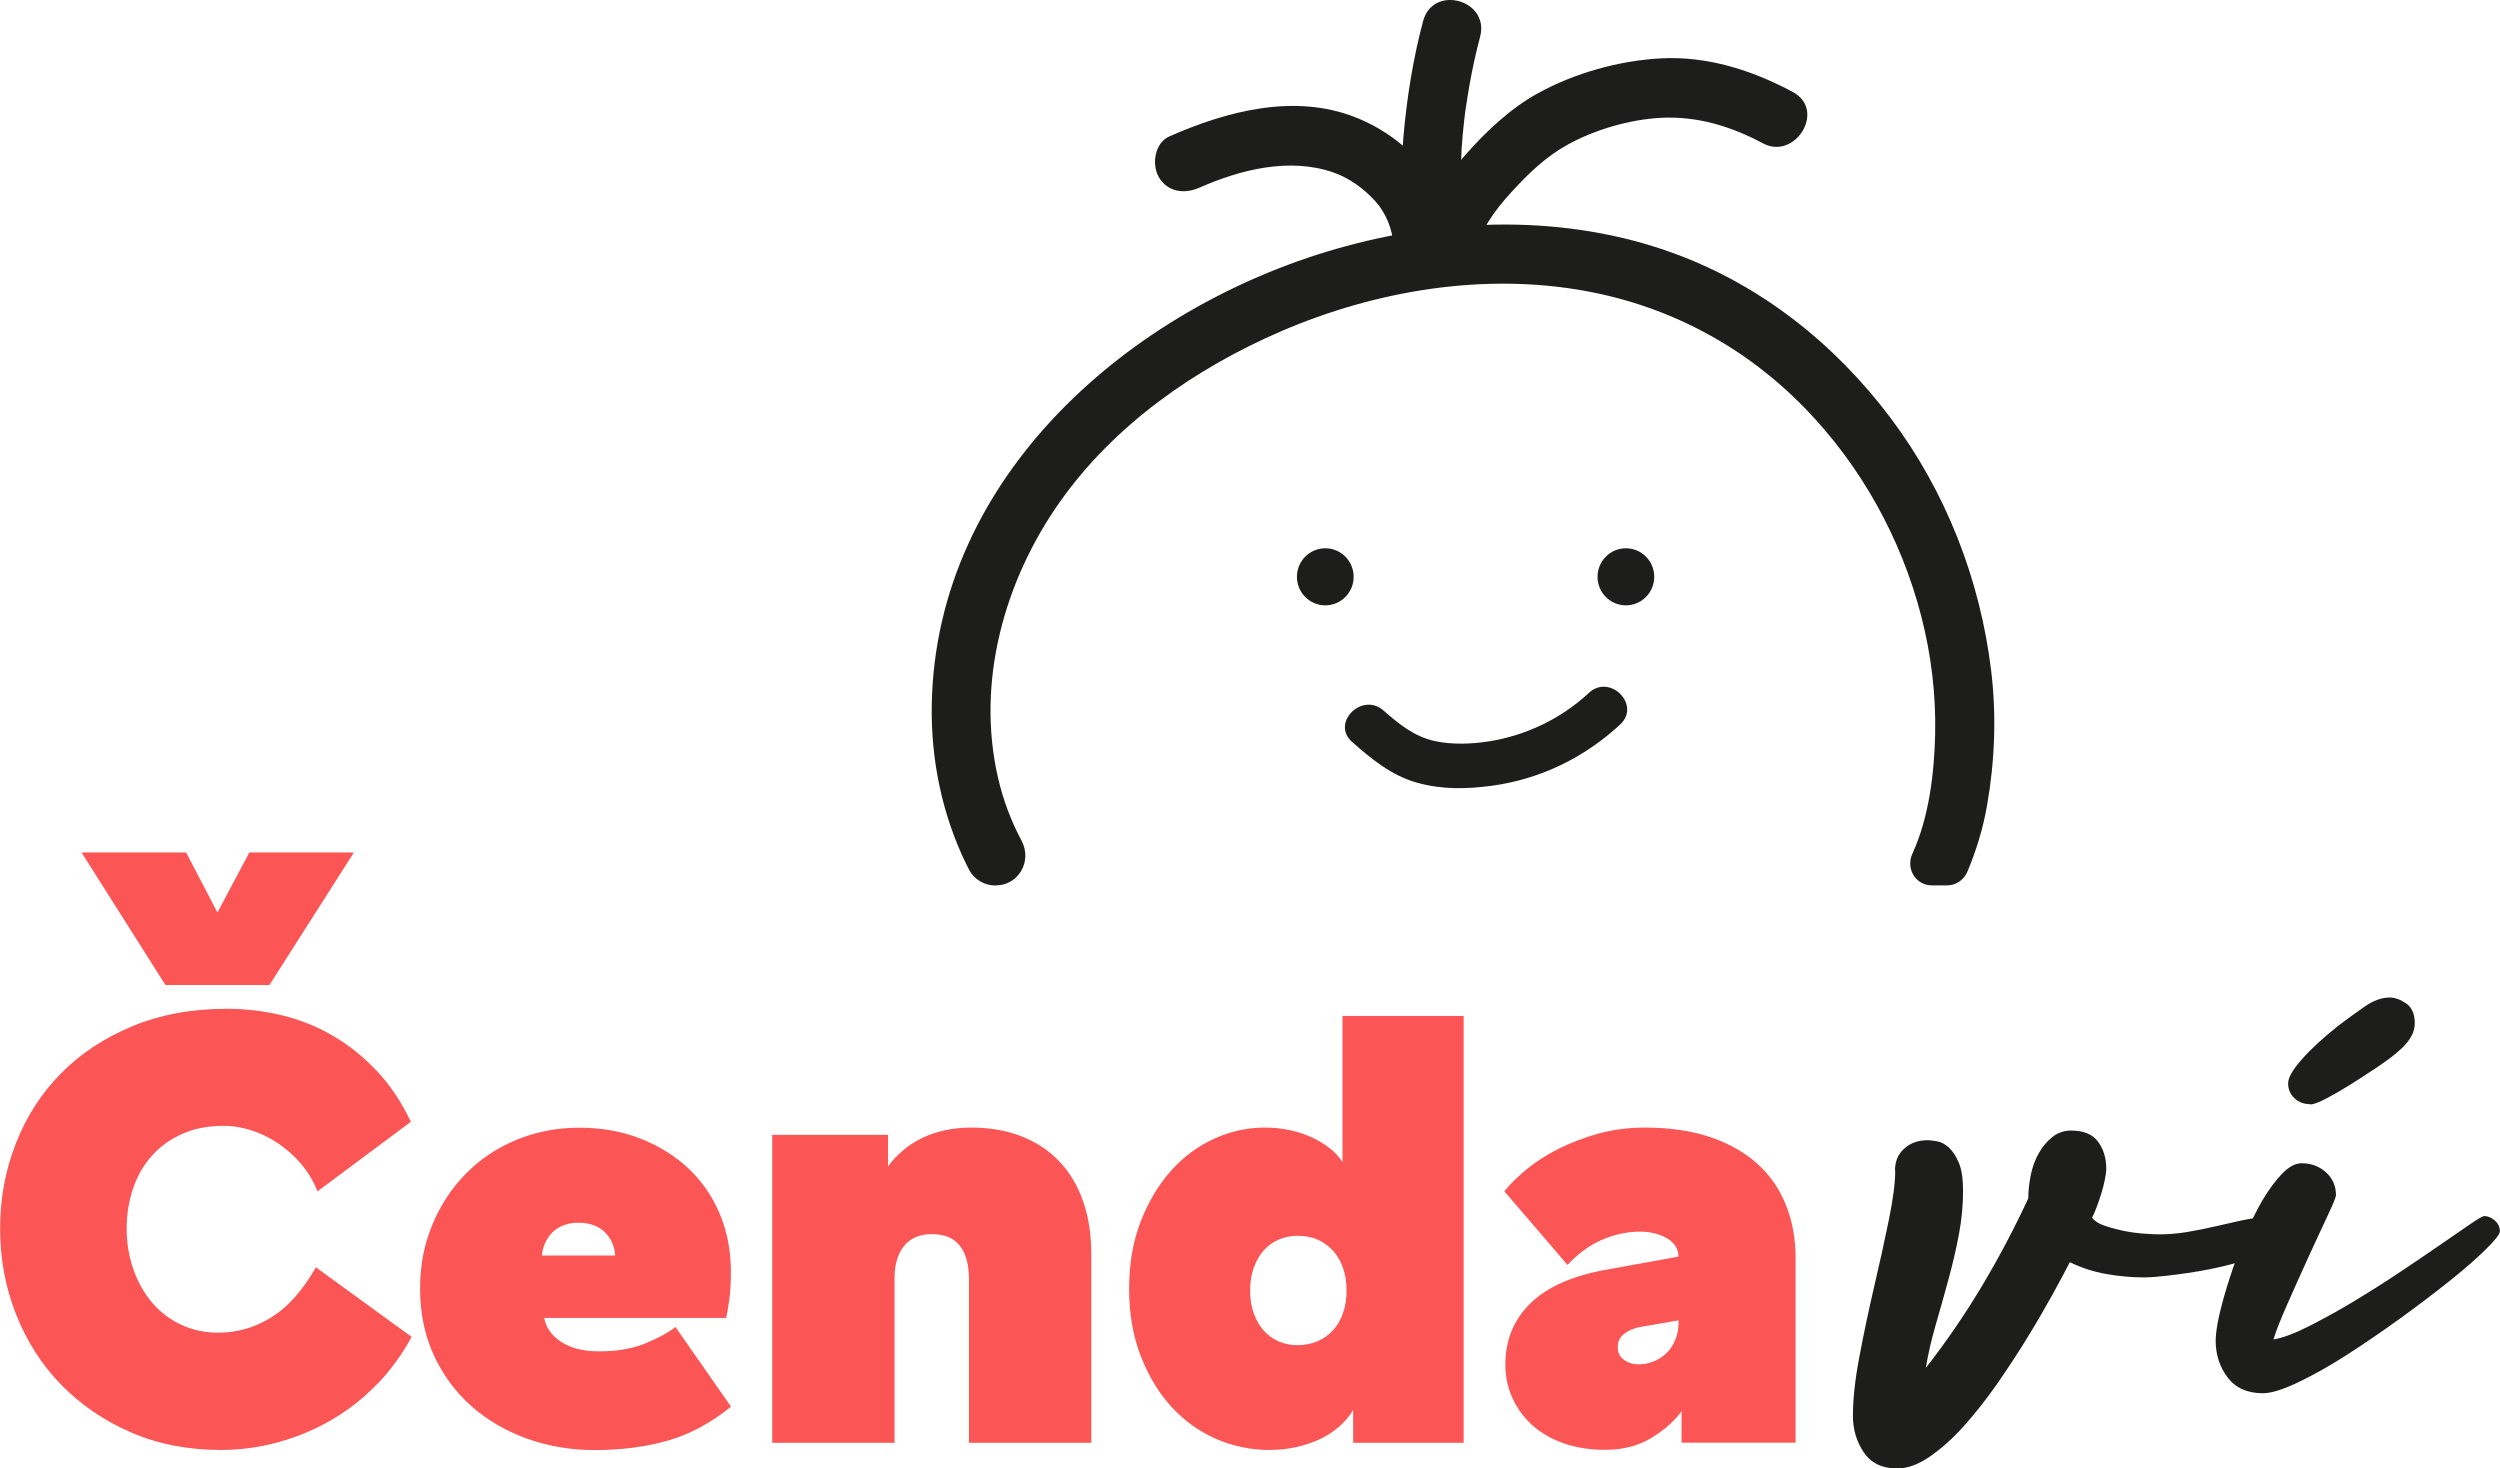
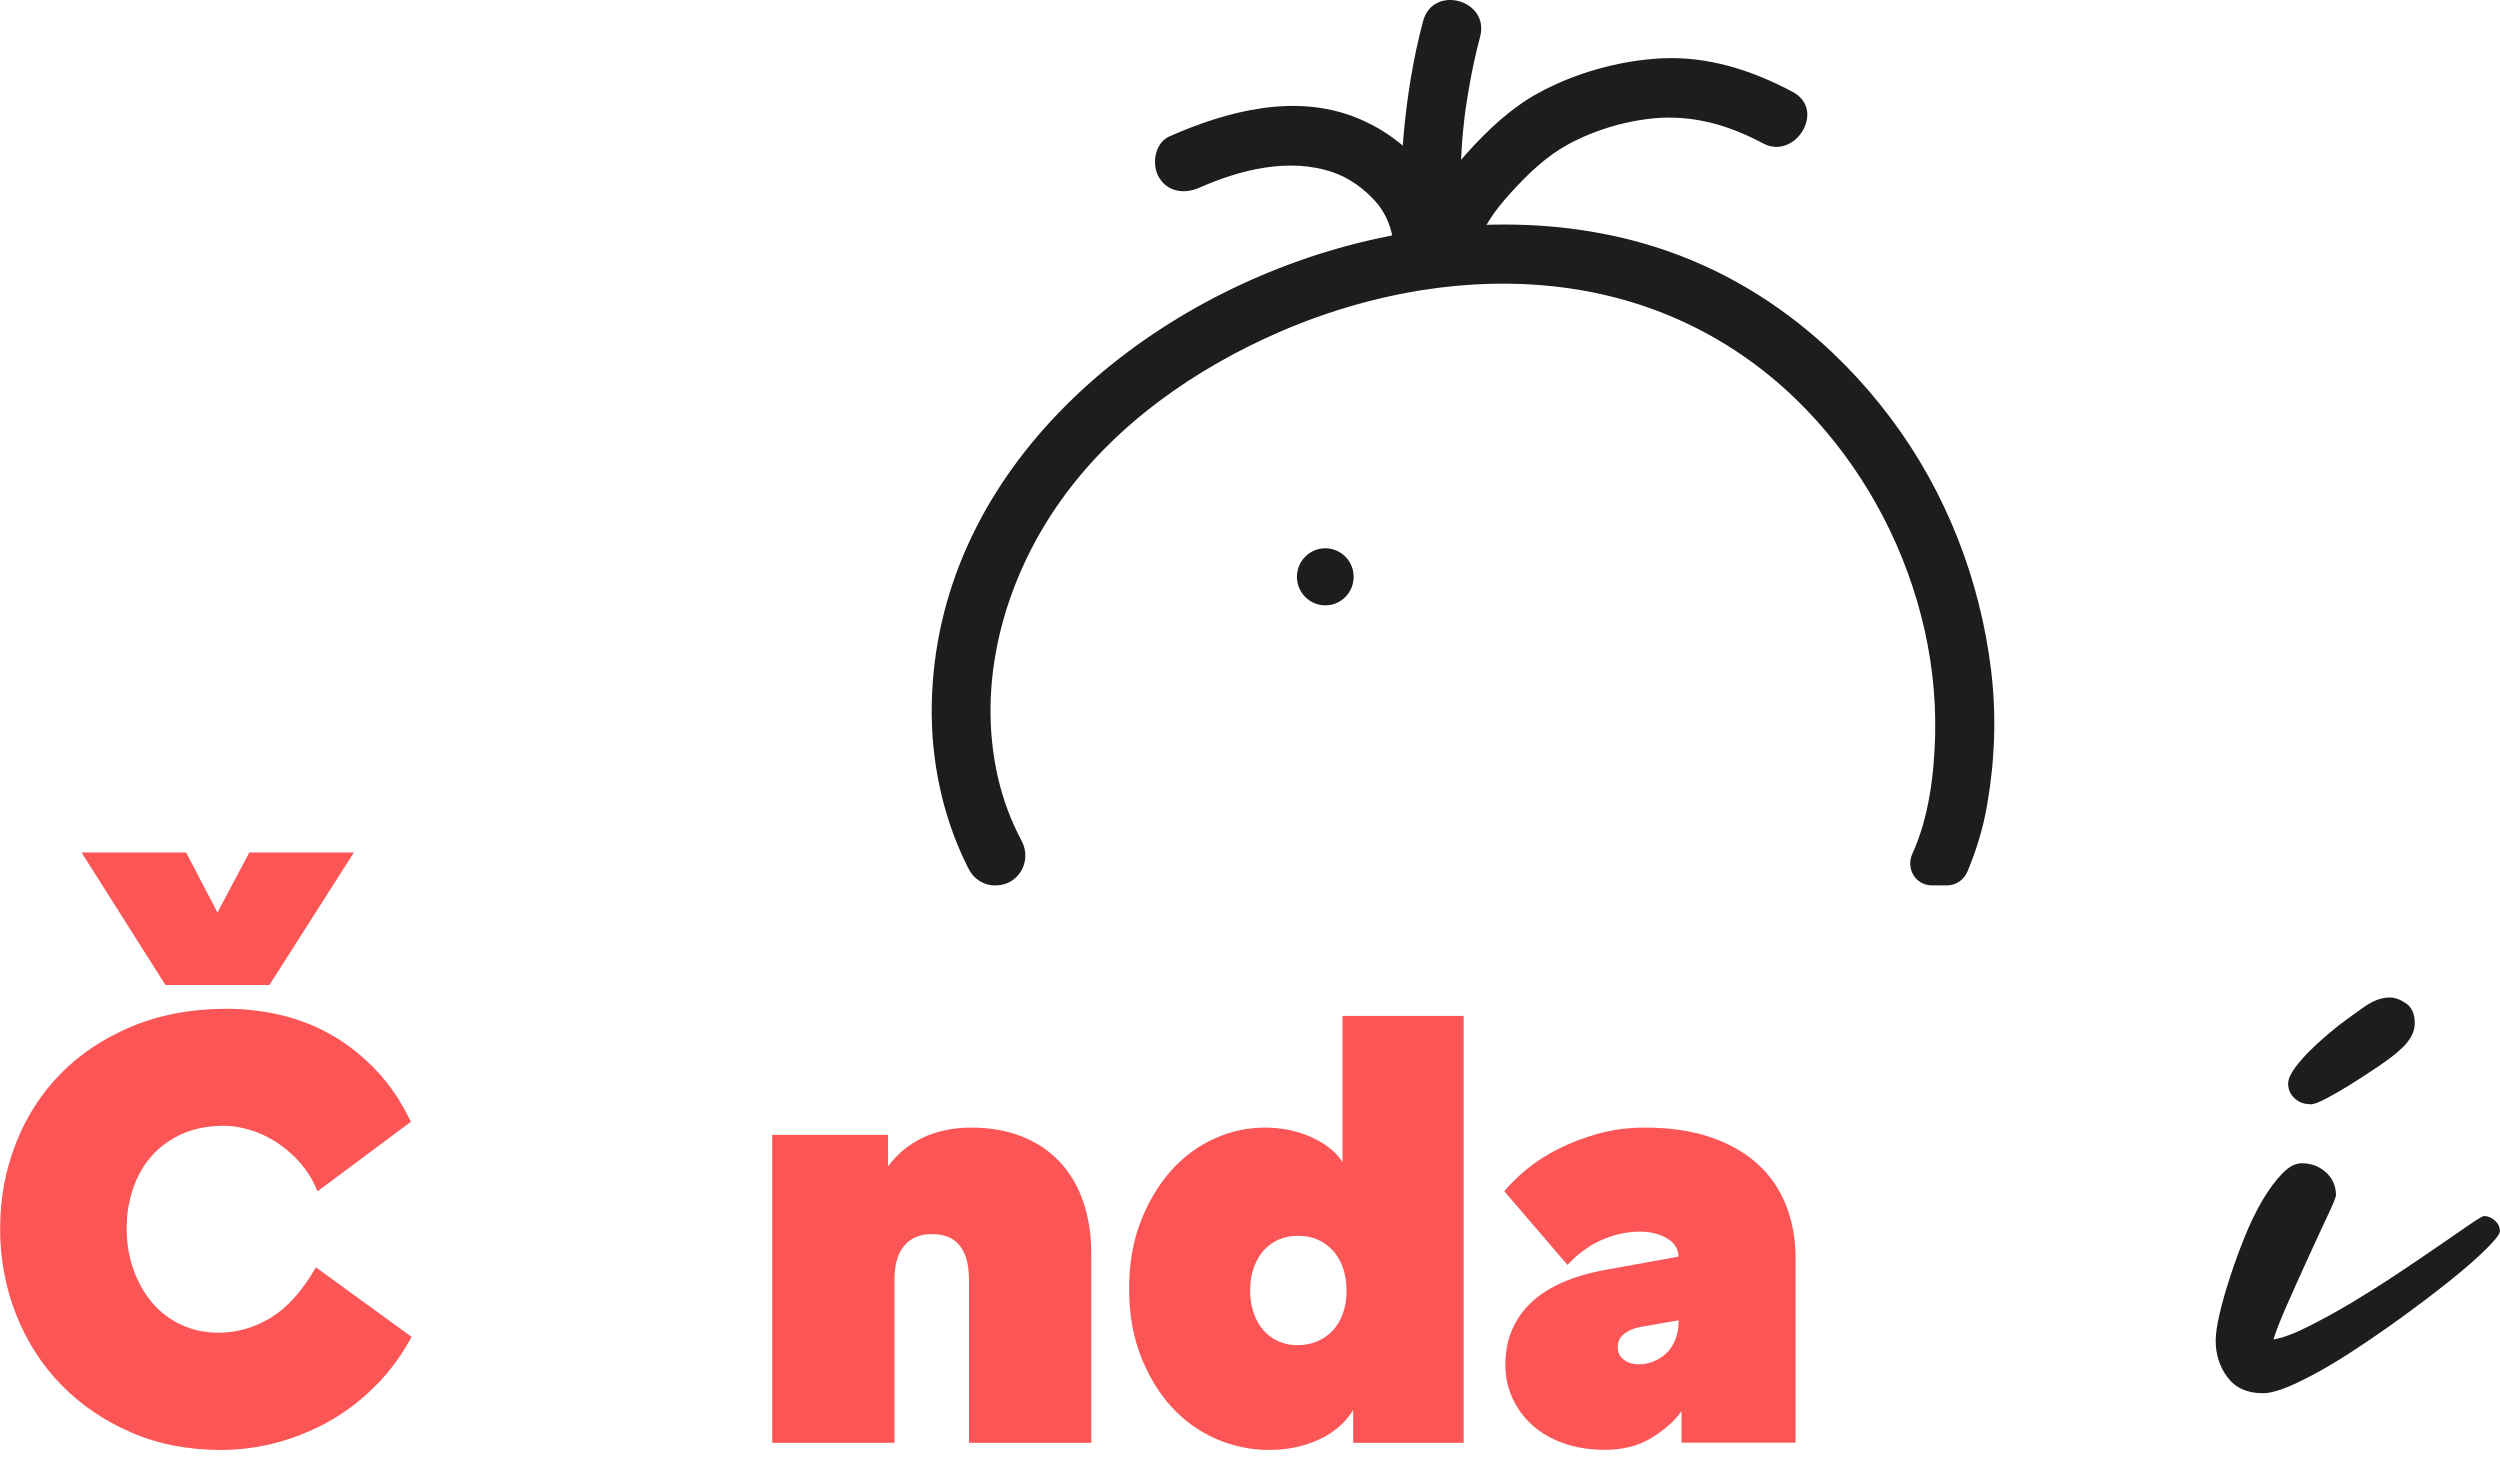
<svg xmlns="http://www.w3.org/2000/svg" width="126" height="74" viewBox="0 0 126 74" fill="none">
  <g clip-path="url(#clip0_18_2142)">
    <path d="M19.029 69.733C18.355 70.44 17.599 71.04 16.765 71.531C15.932 72.022 15.038 72.4 14.085 72.67C13.132 72.939 12.15 73.077 11.137 73.077C9.47 73.077 7.957 72.783 6.599 72.19C5.241 71.603 4.068 70.8 3.085 69.793C2.102 68.786 1.346 67.6 0.81 66.245C0.274 64.885 0.006 63.447 0.006 61.93C0.006 60.414 0.268 58.982 0.798 57.633C1.322 56.285 2.078 55.11 3.061 54.11C4.044 53.109 5.241 52.318 6.652 51.73C8.064 51.143 9.648 50.843 11.417 50.843C12.37 50.843 13.305 50.951 14.216 51.173C15.127 51.395 15.985 51.736 16.789 52.21C17.593 52.677 18.326 53.271 18.993 53.978C19.66 54.685 20.232 55.542 20.708 56.537L16.003 60.043C15.783 59.503 15.497 59.03 15.139 58.616C14.782 58.209 14.383 57.861 13.948 57.58C13.514 57.298 13.067 57.088 12.608 56.95C12.15 56.812 11.715 56.74 11.298 56.74C10.506 56.74 9.803 56.872 9.196 57.142C8.588 57.412 8.076 57.777 7.665 58.239C7.248 58.7 6.932 59.245 6.712 59.887C6.492 60.528 6.384 61.205 6.384 61.924C6.384 62.644 6.498 63.351 6.73 63.992C6.956 64.633 7.272 65.184 7.671 65.658C8.07 66.125 8.552 66.497 9.13 66.767C9.708 67.036 10.333 67.168 11.006 67.168C11.941 67.168 12.823 66.916 13.656 66.407C14.49 65.898 15.247 65.053 15.92 63.872L20.744 67.378C20.285 68.235 19.719 69.02 19.046 69.727L19.029 69.733ZM4.109 42.963H9.38L10.959 45.989L12.567 42.963H17.837L13.579 49.645H8.338L4.109 42.963Z" fill="#FC5555" />
-     <path d="M32.251 57.376C33.186 57.735 33.99 58.233 34.681 58.874C35.365 59.515 35.895 60.276 36.271 61.169C36.646 62.056 36.837 63.033 36.837 64.094C36.837 64.675 36.807 65.166 36.747 65.574C36.688 65.981 36.64 66.269 36.598 66.425H27.426C27.486 66.725 27.605 66.976 27.784 67.192C27.962 67.402 28.177 67.576 28.427 67.719C28.677 67.857 28.951 67.959 29.261 68.019C29.57 68.079 29.88 68.109 30.202 68.109C31.095 68.109 31.869 67.977 32.525 67.707C33.18 67.438 33.686 67.162 34.043 66.88L36.843 70.896C35.83 71.717 34.77 72.286 33.668 72.604C32.566 72.921 31.333 73.083 29.958 73.083C28.749 73.083 27.605 72.885 26.533 72.496C25.461 72.106 24.526 71.555 23.734 70.848C22.942 70.141 22.316 69.284 21.858 68.289C21.399 67.288 21.173 66.179 21.173 64.963C21.173 63.746 21.375 62.733 21.786 61.739C22.191 60.75 22.751 59.893 23.472 59.162C24.186 58.431 25.032 57.861 26.015 57.454C26.998 57.046 28.058 56.836 29.189 56.836C30.321 56.836 31.322 57.016 32.257 57.376H32.251ZM28.379 61.763C28.159 61.852 27.98 61.972 27.831 62.122C27.683 62.272 27.563 62.446 27.474 62.65C27.385 62.847 27.331 63.057 27.313 63.279H31.006C30.988 63.039 30.934 62.817 30.845 62.62C30.756 62.422 30.631 62.248 30.476 62.092C30.315 61.942 30.13 61.828 29.91 61.745C29.69 61.667 29.433 61.625 29.136 61.625C28.856 61.625 28.612 61.673 28.391 61.763H28.379Z" fill="#FC5555" />
    <path d="M45.514 57.975C45.8 57.735 46.121 57.532 46.467 57.358C46.812 57.19 47.199 57.058 47.616 56.968C48.033 56.878 48.468 56.83 48.927 56.83C49.88 56.83 50.731 56.974 51.476 57.268C52.22 57.562 52.857 57.975 53.382 58.526C53.906 59.078 54.311 59.743 54.584 60.534C54.864 61.325 55.001 62.218 55.001 63.219V72.718H48.837V64.507C48.837 64.106 48.795 63.77 48.718 63.489C48.641 63.207 48.522 62.967 48.361 62.769C48.2 62.572 48.003 62.422 47.765 62.332C47.527 62.242 47.259 62.2 46.961 62.2C46.663 62.2 46.395 62.248 46.157 62.35C45.919 62.452 45.722 62.602 45.562 62.799C45.401 62.997 45.282 63.231 45.204 63.5C45.127 63.77 45.085 64.076 45.085 64.417V72.718H38.921V57.196H44.758V58.784C44.978 58.484 45.228 58.215 45.52 57.975H45.514Z" fill="#FC5555" />
    <path d="M67.467 71.92C67.181 72.172 66.853 72.382 66.484 72.55C66.115 72.718 65.722 72.849 65.311 72.939C64.894 73.029 64.447 73.077 63.971 73.077C63.036 73.077 62.142 72.891 61.291 72.52C60.439 72.148 59.689 71.609 59.039 70.902C58.396 70.195 57.878 69.338 57.491 68.337C57.104 67.336 56.907 66.209 56.907 64.951C56.907 63.692 57.104 62.566 57.491 61.565C57.878 60.564 58.39 59.713 59.022 59C59.659 58.293 60.385 57.753 61.213 57.382C62.035 57.01 62.887 56.83 63.756 56.83C64.173 56.83 64.578 56.872 64.965 56.95C65.353 57.028 65.716 57.148 66.055 57.298C66.395 57.448 66.698 57.627 66.978 57.837C67.258 58.047 67.485 58.293 67.663 58.574V51.203H73.768V72.718H68.199V71.069C68.003 71.387 67.759 71.675 67.473 71.92H67.467ZM66.389 67.606C66.698 67.474 66.96 67.288 67.181 67.048C67.401 66.808 67.568 66.521 67.687 66.179C67.806 65.838 67.866 65.46 67.866 65.041C67.866 64.621 67.806 64.244 67.687 63.902C67.568 63.56 67.401 63.273 67.181 63.033C66.96 62.793 66.704 62.608 66.407 62.476C66.109 62.344 65.769 62.284 65.394 62.284C65.055 62.284 64.739 62.35 64.441 62.476C64.144 62.608 63.893 62.793 63.679 63.033C63.471 63.273 63.31 63.56 63.185 63.902C63.066 64.244 63.006 64.621 63.006 65.041C63.006 65.46 63.066 65.838 63.185 66.179C63.304 66.521 63.471 66.808 63.679 67.048C63.887 67.288 64.144 67.474 64.441 67.606C64.739 67.737 65.055 67.797 65.394 67.797C65.751 67.797 66.085 67.731 66.389 67.606Z" fill="#FC5555" />
    <path d="M84.035 62.422C83.66 62.194 83.19 62.074 82.636 62.074C82.296 62.074 81.963 62.116 81.623 62.194C81.284 62.272 80.962 62.386 80.658 62.524C80.349 62.661 80.057 62.841 79.777 63.051C79.497 63.261 79.241 63.495 79.003 63.752L75.816 60.037C76.114 59.677 76.489 59.305 76.948 58.928C77.407 58.55 77.943 58.203 78.556 57.897C79.169 57.592 79.843 57.334 80.569 57.13C81.296 56.932 82.076 56.83 82.904 56.83C84.154 56.83 85.25 56.992 86.197 57.31C87.138 57.627 87.93 58.077 88.562 58.646C89.199 59.215 89.681 59.905 90.003 60.714C90.331 61.523 90.497 62.416 90.497 63.393V72.712H84.75V71.123C84.411 71.603 83.916 72.046 83.261 72.454C82.606 72.861 81.82 73.071 80.909 73.071C80.134 73.071 79.432 72.963 78.806 72.742C78.181 72.52 77.657 72.214 77.228 71.831C76.799 71.441 76.466 70.986 76.227 70.464C75.989 69.943 75.87 69.385 75.87 68.786C75.87 67.528 76.299 66.491 77.15 65.67C78.002 64.849 79.277 64.291 80.962 63.992L84.595 63.333C84.595 62.955 84.405 62.65 84.029 62.416L84.035 62.422ZM83.321 68.624C83.559 68.534 83.773 68.397 83.964 68.223C84.154 68.043 84.309 67.821 84.422 67.552C84.542 67.282 84.601 66.97 84.601 66.605V66.545L82.695 66.874C82.356 66.934 82.082 67.048 81.862 67.222C81.641 67.39 81.534 67.618 81.534 67.893C81.534 68.031 81.558 68.151 81.605 68.253C81.653 68.355 81.731 68.445 81.832 68.522C81.933 68.6 82.046 68.66 82.177 68.702C82.308 68.744 82.457 68.762 82.636 68.762C82.856 68.762 83.082 68.714 83.321 68.624Z" fill="#FC5555" />
-     <path d="M95.507 59C95.507 58.532 95.662 58.161 95.978 57.885C96.287 57.603 96.686 57.466 97.169 57.466C97.264 57.466 97.413 57.484 97.621 57.52C97.824 57.556 98.026 57.657 98.217 57.831C98.407 58.005 98.58 58.263 98.723 58.598C98.866 58.934 98.938 59.407 98.938 60.013C98.938 60.756 98.866 61.499 98.723 62.248C98.58 62.991 98.407 63.74 98.199 64.495C97.996 65.251 97.782 66 97.568 66.743C97.353 67.486 97.18 68.217 97.061 68.942C98.098 67.618 99.039 66.239 99.896 64.807C100.748 63.375 101.528 61.906 102.225 60.396C102.225 60.025 102.267 59.635 102.35 59.228C102.434 58.82 102.565 58.455 102.749 58.131C102.928 57.807 103.16 57.532 103.434 57.31C103.708 57.088 104.03 56.98 104.387 56.98C105.012 56.98 105.465 57.166 105.739 57.538C106.013 57.909 106.156 58.365 106.156 58.898C106.156 59.036 106.132 59.222 106.084 59.455C106.037 59.689 105.977 59.923 105.906 60.151C105.834 60.384 105.757 60.612 105.673 60.834C105.59 61.055 105.513 61.235 105.441 61.373C105.56 61.535 105.769 61.673 106.072 61.775C106.37 61.877 106.698 61.966 107.049 62.038C107.395 62.11 107.734 62.152 108.062 62.176C108.383 62.2 108.645 62.212 108.836 62.212C109.295 62.212 109.759 62.17 110.242 62.092C110.724 62.008 111.194 61.918 111.647 61.81C112.106 61.709 112.534 61.607 112.945 61.517C113.356 61.427 113.714 61.379 114.029 61.379C114.268 61.379 114.482 61.463 114.661 61.625C114.839 61.787 114.929 61.984 114.929 62.218C114.929 62.566 114.625 62.883 114.029 63.159C113.434 63.435 112.737 63.662 111.957 63.842C111.177 64.022 110.408 64.148 109.646 64.244C108.89 64.34 108.365 64.382 108.074 64.382C107.424 64.382 106.781 64.322 106.144 64.208C105.507 64.094 104.899 63.896 104.321 63.614C104.107 64.034 103.809 64.579 103.44 65.256C103.065 65.934 102.648 66.653 102.177 67.42C101.707 68.187 101.195 68.966 100.647 69.757C100.093 70.548 99.533 71.255 98.967 71.885C98.401 72.514 97.83 73.023 97.252 73.419C96.674 73.814 96.132 74.012 95.626 74.012C94.858 74.012 94.292 73.736 93.929 73.191C93.565 72.646 93.387 72.034 93.387 71.357C93.387 70.518 93.494 69.523 93.714 68.373C93.929 67.222 94.179 66.053 94.453 64.867C94.733 63.68 94.977 62.566 95.191 61.517C95.406 60.468 95.519 59.635 95.519 59.006L95.507 59Z" fill="#1D1D1B" />
    <path d="M114.594 67.51C115.077 67.42 115.666 67.198 116.363 66.844C117.06 66.491 117.786 66.095 118.549 65.64C119.305 65.184 120.068 64.705 120.842 64.19C121.61 63.68 122.307 63.207 122.932 62.775C123.558 62.344 124.076 61.99 124.481 61.709C124.892 61.427 125.13 61.289 125.201 61.289C125.392 61.289 125.577 61.367 125.743 61.517C125.91 61.667 125.994 61.846 125.994 62.056C125.994 62.194 125.761 62.5 125.291 62.961C124.82 63.429 124.207 63.962 123.45 64.567C122.694 65.172 121.854 65.808 120.943 66.467C120.032 67.126 119.132 67.737 118.257 68.301C117.381 68.864 116.56 69.32 115.803 69.679C115.047 70.039 114.463 70.219 114.052 70.219C113.26 70.219 112.665 69.949 112.265 69.415C111.866 68.882 111.67 68.265 111.67 67.564C111.67 67.24 111.735 66.791 111.866 66.221C111.997 65.652 112.176 65.035 112.391 64.37C112.605 63.704 112.855 63.033 113.129 62.344C113.409 61.661 113.707 61.043 114.028 60.492C114.356 59.947 114.684 59.497 115.023 59.15C115.362 58.802 115.684 58.628 116 58.628C116.482 58.628 116.887 58.778 117.227 59.084C117.56 59.383 117.733 59.773 117.733 60.234C117.733 60.33 117.59 60.684 117.298 61.301C117.006 61.918 116.685 62.62 116.321 63.411C115.958 64.202 115.613 64.981 115.273 65.748C114.934 66.515 114.707 67.096 114.588 67.492L114.594 67.51ZM116.435 55.65C116.119 55.65 115.857 55.554 115.642 55.35C115.428 55.152 115.321 54.901 115.321 54.601C115.321 54.319 115.547 53.918 116.006 53.397C116.464 52.875 117.09 52.3 117.882 51.671C118.317 51.347 118.745 51.029 119.18 50.73C119.615 50.43 120.032 50.274 120.443 50.274C120.705 50.274 120.985 50.376 121.271 50.574C121.556 50.772 121.705 51.101 121.705 51.569C121.705 51.802 121.646 52.024 121.527 52.234C121.408 52.444 121.259 52.635 121.074 52.809C120.889 52.983 120.699 53.145 120.496 53.301C120.294 53.45 120.103 53.588 119.937 53.702C119.311 54.122 118.799 54.451 118.406 54.697C118.007 54.943 117.626 55.164 117.25 55.362C116.875 55.56 116.607 55.662 116.44 55.662L116.435 55.65Z" fill="#1D1D1B" />
    <path d="M50.166 44.623H50.195C51.333 44.623 52.03 43.4 51.494 42.388C50.958 41.375 50.565 40.344 50.303 39.211C49.189 34.393 50.606 29.293 53.4 25.32C56.139 21.424 60.243 18.56 64.567 16.696C69.337 14.641 74.799 13.724 79.939 14.671C84.179 15.45 87.967 17.481 90.98 20.585C93.797 23.486 95.817 27.13 96.829 31.049C97.335 33.003 97.573 34.992 97.532 37.012C97.484 39.002 97.222 41.189 96.388 43.017C96.388 43.017 96.388 43.029 96.382 43.035C96.043 43.778 96.549 44.623 97.365 44.623H98.133C98.586 44.623 98.979 44.347 99.158 43.928C99.598 42.879 99.938 41.788 100.146 40.602C100.539 38.36 100.629 36.071 100.355 33.812C99.801 29.203 98.068 24.768 95.281 21.059C92.481 17.337 88.783 14.395 84.405 12.783C78.974 10.781 72.857 10.955 67.348 12.543C56.997 15.521 47.176 23.953 46.961 35.496C46.908 38.282 47.486 41.081 48.712 43.58C48.754 43.664 48.796 43.742 48.837 43.826C49.094 44.317 49.606 44.629 50.16 44.629L50.166 44.623Z" fill="#1D1D1B" />
    <path d="M73.202 12.309C73.095 9.331 70.993 6.976 68.319 5.915C65.251 4.698 61.827 5.597 58.938 6.874C58.2 7.197 58.033 8.282 58.402 8.923C58.849 9.69 59.701 9.786 60.439 9.463C62.518 8.546 64.983 7.923 67.199 8.69C67.973 8.959 68.724 9.481 69.325 10.152C69.861 10.745 70.189 11.584 70.219 12.315C70.248 13.124 70.88 13.813 71.707 13.813C72.535 13.813 73.226 13.13 73.196 12.315L73.202 12.309Z" fill="#1D1D1B" />
    <path d="M74.001 11.332C74.001 11.332 73.864 11.021 73.953 11.243C74.042 11.464 73.935 11.183 73.923 11.135C73.87 10.955 73.822 10.781 73.78 10.601C73.756 10.505 73.745 10.41 73.727 10.314C73.697 10.152 73.691 10.08 73.715 10.284C73.691 10.068 73.667 9.852 73.655 9.637C73.596 8.684 73.637 7.731 73.721 6.778C73.745 6.532 73.768 6.287 73.798 6.041C73.81 5.945 73.822 5.843 73.834 5.747C73.893 5.268 73.786 6.041 73.858 5.561C73.923 5.118 73.995 4.674 74.072 4.231C74.215 3.434 74.388 2.643 74.596 1.858C75.097 -0.006 72.226 -0.803 71.725 1.061C71.225 2.925 70.898 4.956 70.731 6.922C70.564 8.887 70.534 11.045 71.428 12.837C71.791 13.562 72.803 13.766 73.465 13.376C74.197 12.945 74.364 12.052 74.001 11.326V11.332Z" fill="#1D1D1B" />
    <path d="M74.536 12.195C74.56 11.818 74.458 12.507 74.56 12.112C74.56 12.094 74.703 11.692 74.601 11.938C74.714 11.668 74.869 11.404 75.024 11.159C75.358 10.619 75.733 10.17 76.162 9.696C77.037 8.738 77.93 7.881 79.026 7.281C80.402 6.526 82.135 6.023 83.702 5.939C85.542 5.843 87.245 6.364 88.859 7.227C90.473 8.09 92.058 5.549 90.36 4.638C88.305 3.536 86.054 2.817 83.702 2.942C81.599 3.056 79.372 3.68 77.525 4.692C76.144 5.447 74.899 6.622 73.863 7.797C72.767 9.037 71.677 10.488 71.558 12.195C71.498 13.005 72.284 13.694 73.047 13.694C73.898 13.694 74.476 13.005 74.536 12.195Z" fill="#1D1D1B" />
-     <path d="M68.147 37.395C69.123 38.258 70.136 39.086 71.41 39.445C72.685 39.805 73.948 39.769 75.198 39.601C77.622 39.271 79.868 38.181 81.66 36.509C82.72 35.526 81.136 33.938 80.082 34.92C78.682 36.221 76.919 37.066 75.037 37.366C74.156 37.503 73.179 37.539 72.304 37.348C71.273 37.12 70.505 36.491 69.725 35.807C68.647 34.861 67.063 36.443 68.147 37.395Z" fill="#1D1D1B" />
    <path d="M66.795 30.51C67.584 30.51 68.224 29.866 68.224 29.071C68.224 28.277 67.584 27.633 66.795 27.633C66.005 27.633 65.365 28.277 65.365 29.071C65.365 29.866 66.005 30.51 66.795 30.51Z" fill="#1D1D1B" />
-     <path d="M81.945 30.51C82.734 30.51 83.374 29.866 83.374 29.071C83.374 28.277 82.734 27.633 81.945 27.633C81.156 27.633 80.516 28.277 80.516 29.071C80.516 29.866 81.156 30.51 81.945 30.51Z" fill="#1D1D1B" />
  </g>
  <defs>
    <clipPath id="clip0_18_2142">
      <rect width="126" height="74" fill="white" />
    </clipPath>
  </defs>
</svg>